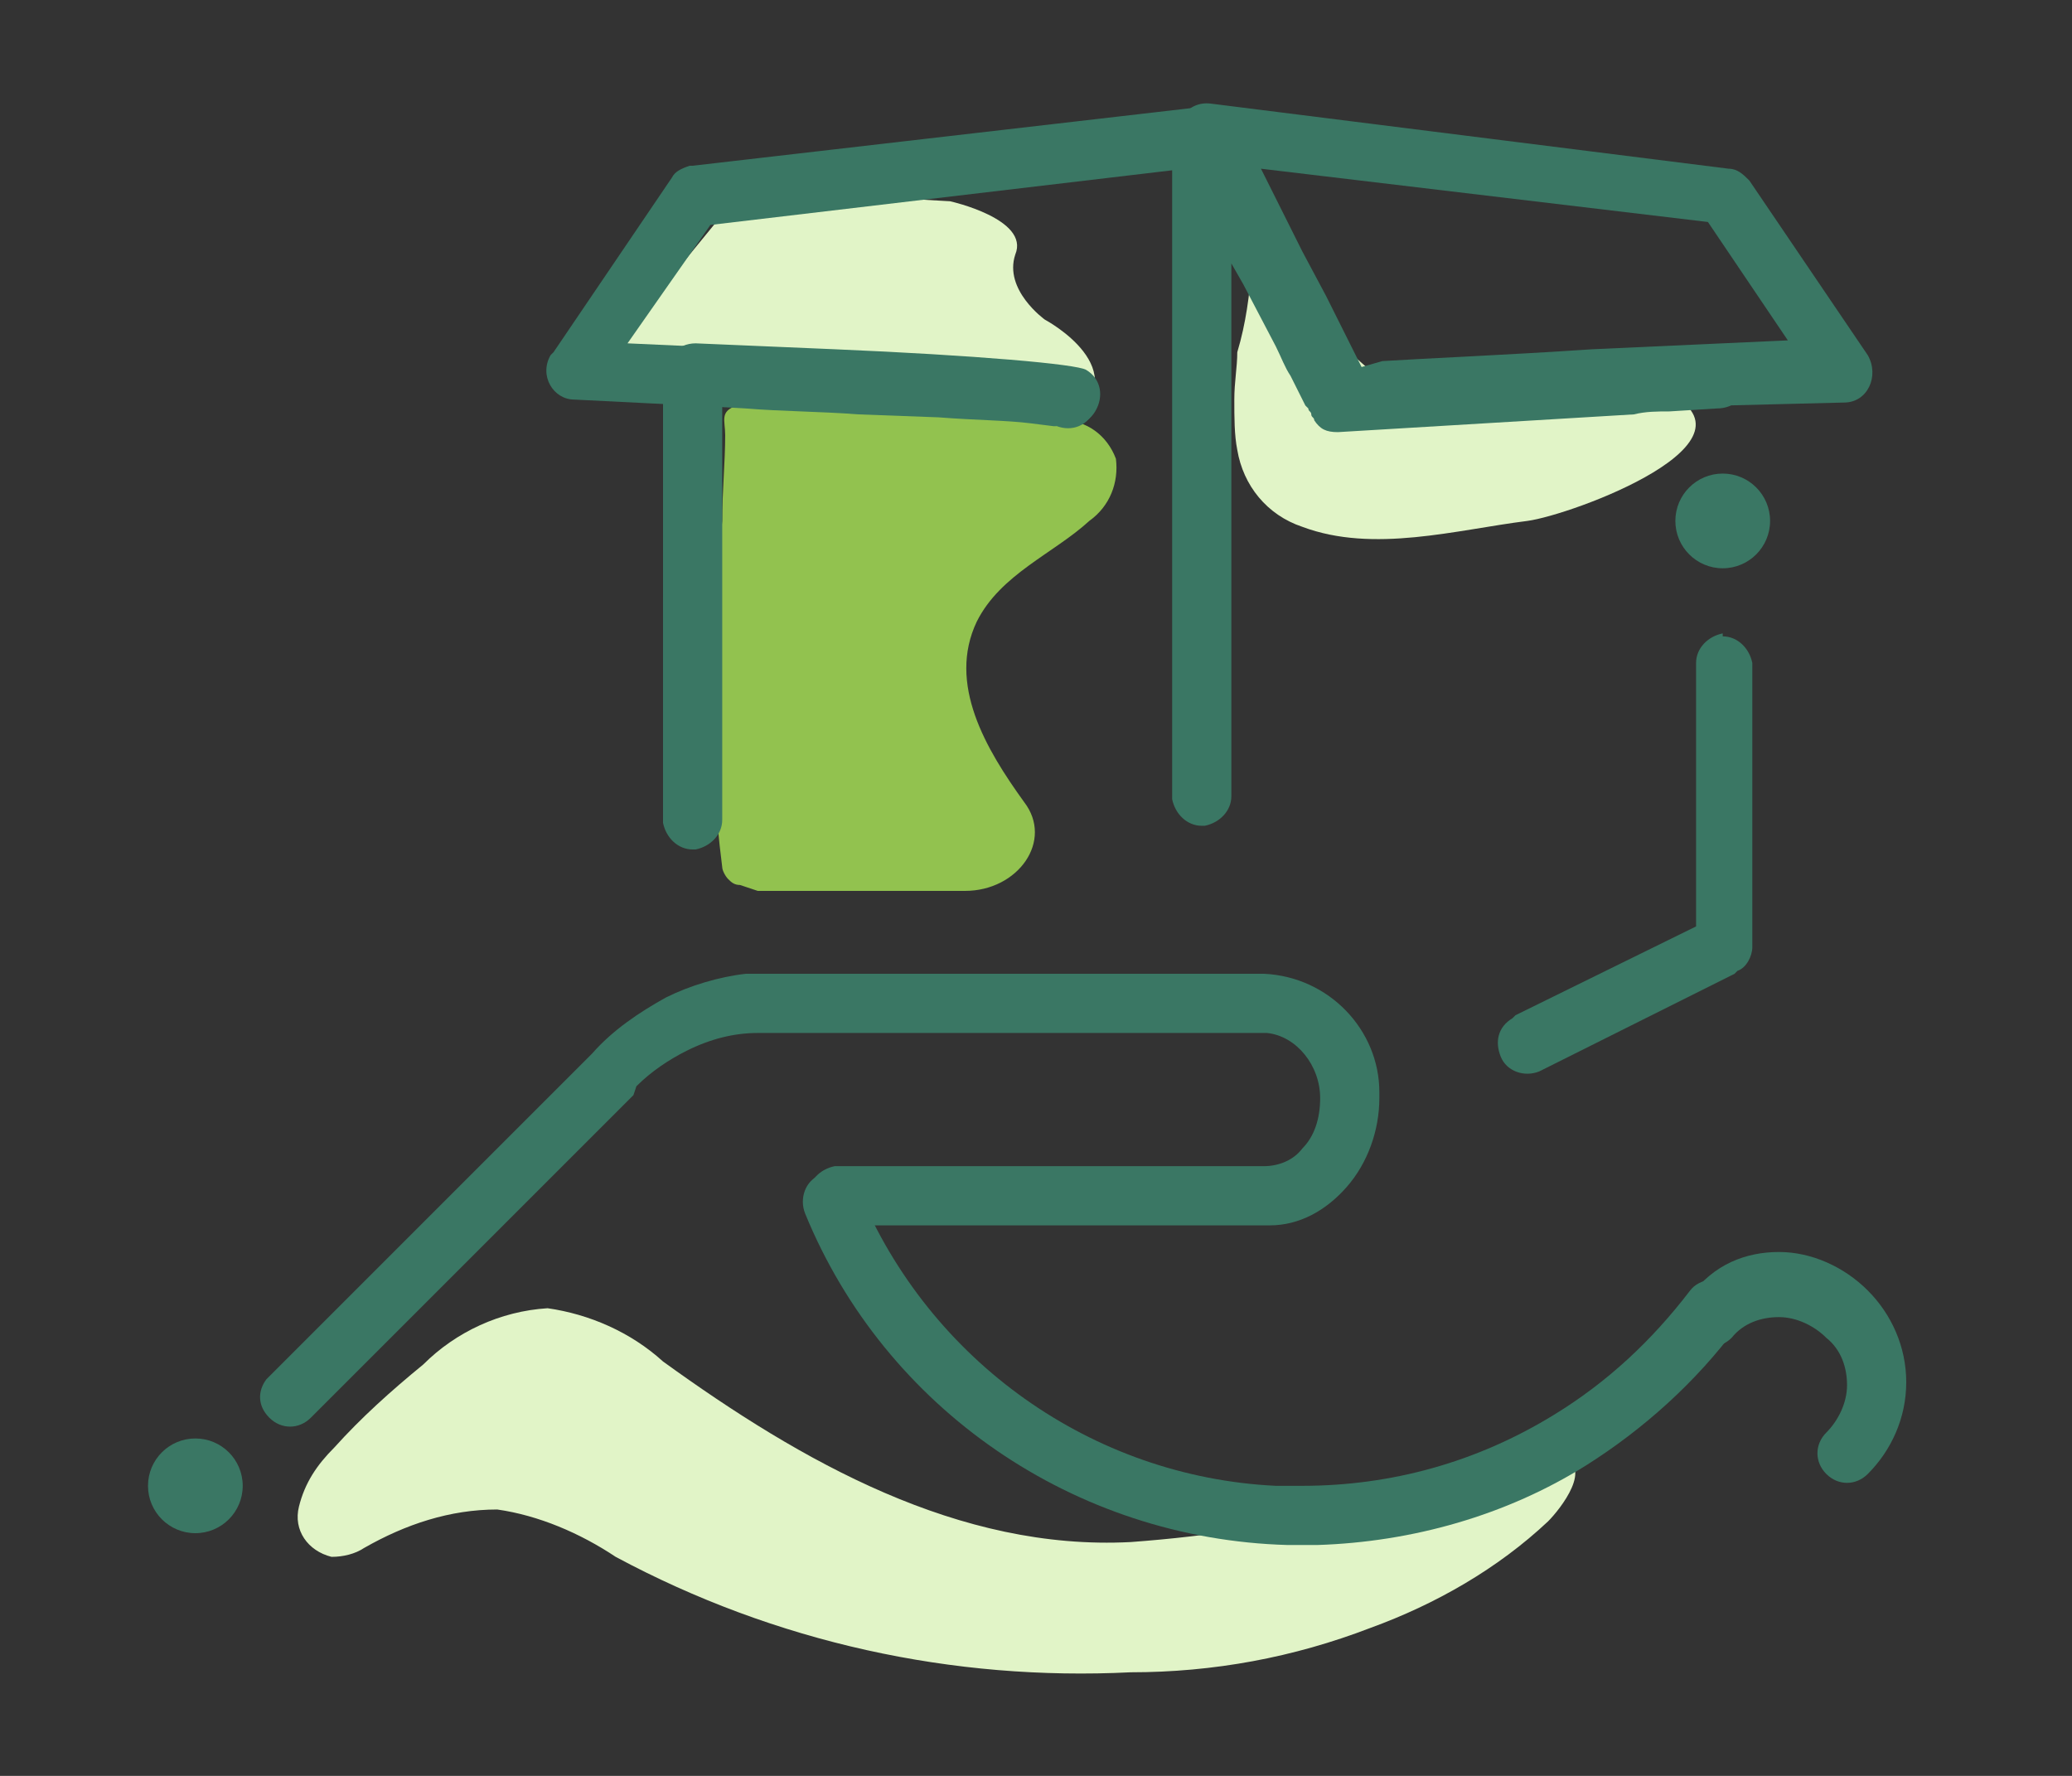
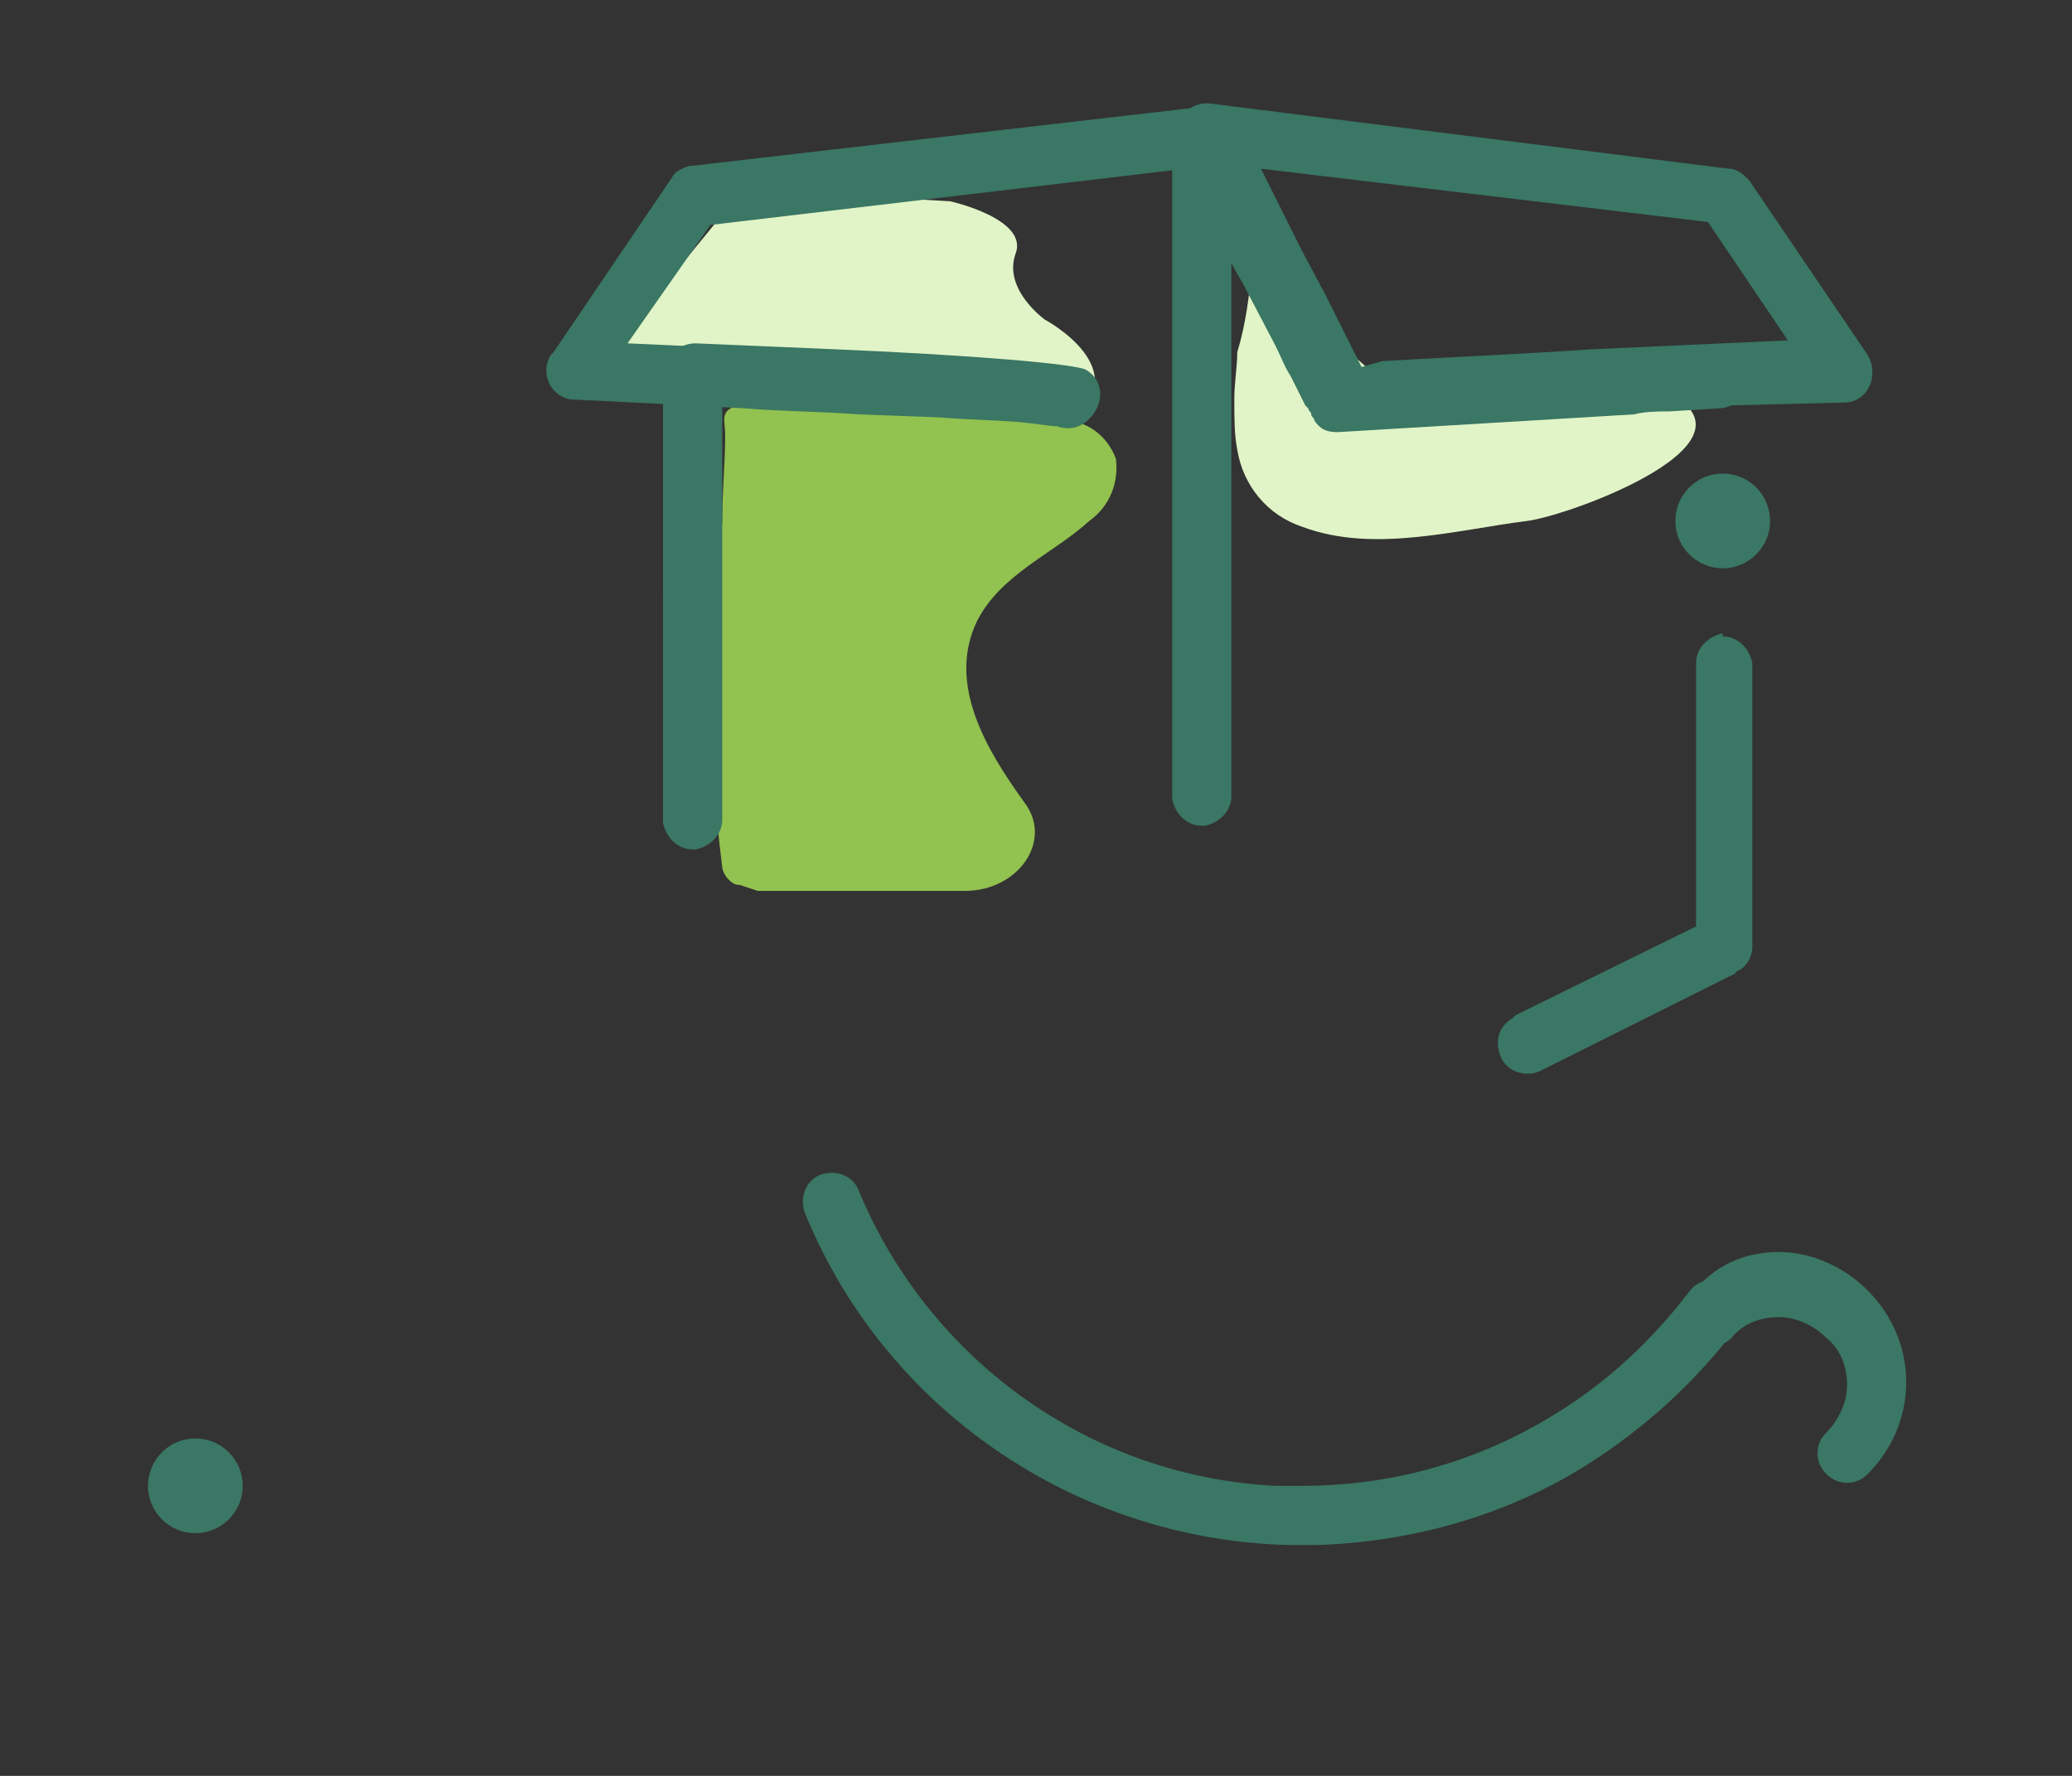
<svg xmlns="http://www.w3.org/2000/svg" version="1.1" id="Vrstva_1" x="0px" y="0px" viewBox="0 0 70 60" style="enable-background:new 0 0 70 60;" xml:space="preserve">
  <rect x="0" y="0" width="70" height="60" fill="#333333" stroke="none" />
  <style type="text/css">
	.st0{fill:#E1F4C7;}
	.st1{fill:#3A7764;}
	.st2{fill:#92C24F;}
</style>
  <desc>Created with Sketch.</desc>
  <g id="web">
    <g id="_x34_-PROPAQ---jak-objednat" transform="translate(-1500, -318)">
      <g id="package-care" transform="translate(1500, 319)">
-         <path id="Path" class="st0" d="M52.7,48.2c1.2,0.3,0,1.8-0.4,2.2c-1.7,1.6-3.8,2.8-6,3.6c-2.6,1-5.3,1.5-8.1,1.5     c-6,0.3-12-1-17.4-3.9c-1.2-0.8-2.6-1.4-4-1.6c-1.6,0-3.1,0.5-4.5,1.3c-0.3,0.2-0.7,0.3-1.1,0.3c-0.8-0.2-1.3-0.9-1.1-1.7     c0.2-0.8,0.6-1.4,1.2-2c0.9-1,1.9-1.9,3-2.8c1.1-1.1,2.6-1.8,4.2-1.9c1.4,0.2,2.8,0.8,3.9,1.8c4.7,3.4,10,6.4,15.8,6.1     c2.7-0.2,5.4-0.6,8-1.4c1.3-0.4,2.6-0.7,3.9-1.2C51,48.3,51.9,48.1,52.7,48.2L52.7,48.2z" />
        <path id="Path_1_" class="st1" d="M60.1,41.3c1.1,0,2.2,0.5,3,1.3c0.8,0.8,1.3,1.9,1.3,3.1c0,1.2-0.5,2.3-1.3,3.1     c-0.4,0.4-1,0.4-1.4,0c-0.4-0.4-0.4-1,0-1.4c0.4-0.4,0.7-1,0.7-1.6c0-0.6-0.2-1.2-0.7-1.6c-0.4-0.4-1-0.7-1.6-0.7     s-1.2,0.2-1.6,0.7c-0.4,0.4-1,0.4-1.4,0c-0.4-0.4-0.4-1,0-1.4C57.9,41.7,59,41.3,60.1,41.3z" />
-         <path id="Path_2_" class="st1" d="M25.2,31.9l0.3,0c0.2,0,0.4,0,0.5,0l0.1,0l16.6,0c2.2,0.1,3.9,1.9,3.9,4l0,0.2     c0,1.1-0.4,2.2-1.1,3c-0.7,0.8-1.6,1.3-2.6,1.3l-0.2,0H28.3c-0.6,0-1-0.4-1-1c0-0.5,0.4-0.9,0.9-1l0.1,0l14.4,0     c0.5,0,1-0.2,1.3-0.6c0.4-0.4,0.6-1,0.6-1.7c0-1.1-0.8-2.1-1.8-2.2l-0.1,0l-16.7,0c-0.1,0-0.2,0-0.3,0l-0.1,0     c-0.8,0-1.6,0.2-2.4,0.6c-0.6,0.3-1.2,0.7-1.7,1.2L21.4,36L10.5,46.9c-0.4,0.4-1,0.4-1.4,0C8.7,46.5,8.7,46,9,45.6l0.1-0.1     L20,34.6c0.7-0.8,1.6-1.4,2.5-1.9C23.3,32.3,24.3,32,25.2,31.9z" />
        <path id="Path_3_" class="st1" d="M27.7,38.7c0.5-0.2,1.1,0,1.3,0.5c2.4,5.8,7.9,9.7,14.1,10l0.3,0H44c3,0,5.9-0.8,8.5-2.4     c1.8-1.1,3.3-2.5,4.6-4.2c0.3-0.4,1-0.5,1.4-0.2c0.4,0.3,0.5,1,0.2,1.4c-1.4,1.9-3.2,3.5-5.1,4.7c-2.7,1.7-5.9,2.6-9.1,2.7     l-0.5,0l-0.5,0C36.3,51,29.9,46.6,27.2,40C27,39.5,27.2,38.9,27.7,38.7z" />
        <ellipse id="Oval" class="st1" cx="6.6" cy="49.2" rx="1.6" ry="1.6" />
        <path id="Path_4_" class="st0" d="M41.7,12.5c0,0.6,0,1.2,0.1,1.7c0.2,1.2,1,2.2,2.2,2.6c2.4,0.9,5.2,0.1,7.6-0.2     c1.5-0.2,8.3-2.7,4.6-4.4c-2.7-1.2-6.7-0.8-9.7-0.5L42.3,8c-0.1,1-0.2,1.9-0.5,2.9C41.8,11.4,41.7,11.9,41.7,12.5z" />
        <path id="Path_5_" class="st0" d="M32.1,5.8c0,0,2.7,0.6,2.2,1.8c-0.4,1.2,1,2.2,1,2.2s3.2,1.7,0.8,3.5s-15.5-2.4-15.5-2.4     l4.5-5.5L32.1,5.8z" />
        <path id="Path_6_" class="st2" d="M33,20c-1,2.1,0.3,4.3,1.6,6.1l0,0c1,1.3-0.2,3-2,3h-6.5c-0.2,0-0.3,0-0.5,0L25,28.9     c-0.2,0-0.3-0.1-0.4-0.2c-0.1-0.1-0.2-0.3-0.2-0.4c-0.5-3.9-0.4-7.8,0-11.7c0-1,0.1-2,0.1-2.9c0-0.5-0.2-0.8,0.4-1     c0.6,0,1.2,0,1.8,0.1c1.4,0.1,7.7,0.2,9.2,0.4c0.8,0,1.5,0.5,1.8,1.3c0.1,0.8-0.2,1.6-0.9,2.1C35.6,17.7,33.8,18.4,33,20z" />
        <path id="Path_7_" class="st1" d="M39.8,3.6c0-1.1,1.4-1.4,1.9-0.4l0.7,1.4c0.4,0.8,0.8,1.6,1.2,2.3l0.8,1.6     c0.2,0.4,0.4,0.9,0.6,1.2l0.5,1c0.1,0.3,0.3,0.5,0.4,0.7l0,0.1l6.4-0.4l2.3-0.1c1.2-0.1,2.4-0.1,3.4-0.2c0.6,0,1,0.4,1,1     c0,0.6-0.4,1-1,1l-1.6,0.1c-0.4,0-0.8,0-1.2,0.1l-10,0.6c-0.4,0-0.6-0.1-0.8-0.4c0-0.1-0.1-0.1-0.1-0.2c0-0.1-0.1-0.1-0.1-0.2     l-0.1-0.1c-0.1-0.2-0.2-0.4-0.3-0.6l-0.2-0.4c-0.2-0.3-0.3-0.6-0.5-1l-1.1-2.1l-0.4-0.7l0,18c0,0.5-0.4,0.9-0.9,1l-0.1,0     c-0.5,0-0.9-0.4-1-0.9l0-0.1V3.6z" />
        <path id="Path_8_" class="st1" d="M58.2,20.5c0.5,0,0.9,0.4,1,0.9l0,0.1V31c0,0.3-0.2,0.7-0.5,0.8l-0.1,0.1L52,35.2     c-0.5,0.2-1.1,0-1.3-0.5c-0.2-0.5-0.1-1,0.4-1.3l0.1-0.1l6.1-3l0-8.9c0-0.5,0.4-0.9,0.9-1L58.2,20.5z" />
        <path id="Path_9_" class="st1" d="M40.9,2.5c-0.8-0.1-1.3,0.7-1.1,1.3L40,4.1l1.4,2.8l1.7,3.3c0.2,0.3,0.3,0.6,0.4,0.8l0.6,1.1     c0.1,0.1,0.1,0.2,0.2,0.3l0.1,0.1c0.1,0.1,0.1,0.2,0.2,0.3l0.1,0.1l0.1,0.1c0,0,0,0.1,0.1,0.1l0.2,0.2c0.2,0.1,0.3,0.1,1,0     l-0.1,0.1c0,0-0.1,0-0.2,0l0.2,0l0.9-0.1l1.7-0.1l1.4-0.1c2.6-0.2,5.7-0.3,8.3-0.4l4-0.1c0.8,0,1.2-0.9,0.8-1.6l-4-5.9     c-0.2-0.2-0.4-0.4-0.7-0.4L40.9,2.5z M42.6,4.7l15.1,1.8l2.7,4l-2.2,0.1l-4.4,0.2c-3,0.2-5.5,0.3-7.1,0.4L46,11.4l-0.4-0.8     L44.8,9L44,7.5L42.6,4.7z" />
        <path id="Path_10_" class="st1" d="M23.5,10.6l4.7,0.2c4.7,0.2,8.2,0.5,8.5,0.7c0.5,0.3,0.6,0.9,0.3,1.4s-0.9,0.6-1.4,0.3     l0.1,0.1c0,0,0,0,0.1,0l0.1,0c0,0-0.1,0-0.2,0l-0.9-0.1l-1.7-0.1l-1.4-0.1c-1.5-0.1-3.1-0.2-4.7-0.3l-2.6-0.1l0,14.1     c0,0.5-0.4,0.9-0.9,1l-0.1,0c-0.5,0-0.9-0.4-1-0.9l0-0.1V11.6C22.4,11.1,22.9,10.6,23.5,10.6z" />
        <path id="Path_11_" class="st1" d="M40.7,2.6c0.5-0.1,1,0.3,1.1,0.9c0.1,0.5-0.3,1-0.8,1.1l-0.1,0L24,6.6l-2.8,4l6.6,0.3     c4.8,0.2,8.4,0.5,8.8,0.7l0,0c0.5,0.3,0.6,0.9,0.3,1.4s-0.9,0.6-1.4,0.3l0.2,0.1c0,0,0.1,0,0.2,0l-0.3,0l-0.8-0.1     c-0.8-0.1-1.8-0.1-3.1-0.2L29,13c-1.3-0.1-2.6-0.1-3.8-0.2l-1.8-0.1l-4-0.2c-0.7,0-1.2-0.8-0.8-1.5l0.1-0.1l4-5.9     c0.1-0.2,0.3-0.3,0.6-0.4l0.1,0L40.7,2.6z" />
        <ellipse id="Oval_1_" class="st1" cx="58.2" cy="16.6" rx="1.6" ry="1.6" />
      </g>
    </g>
  </g>
</svg>